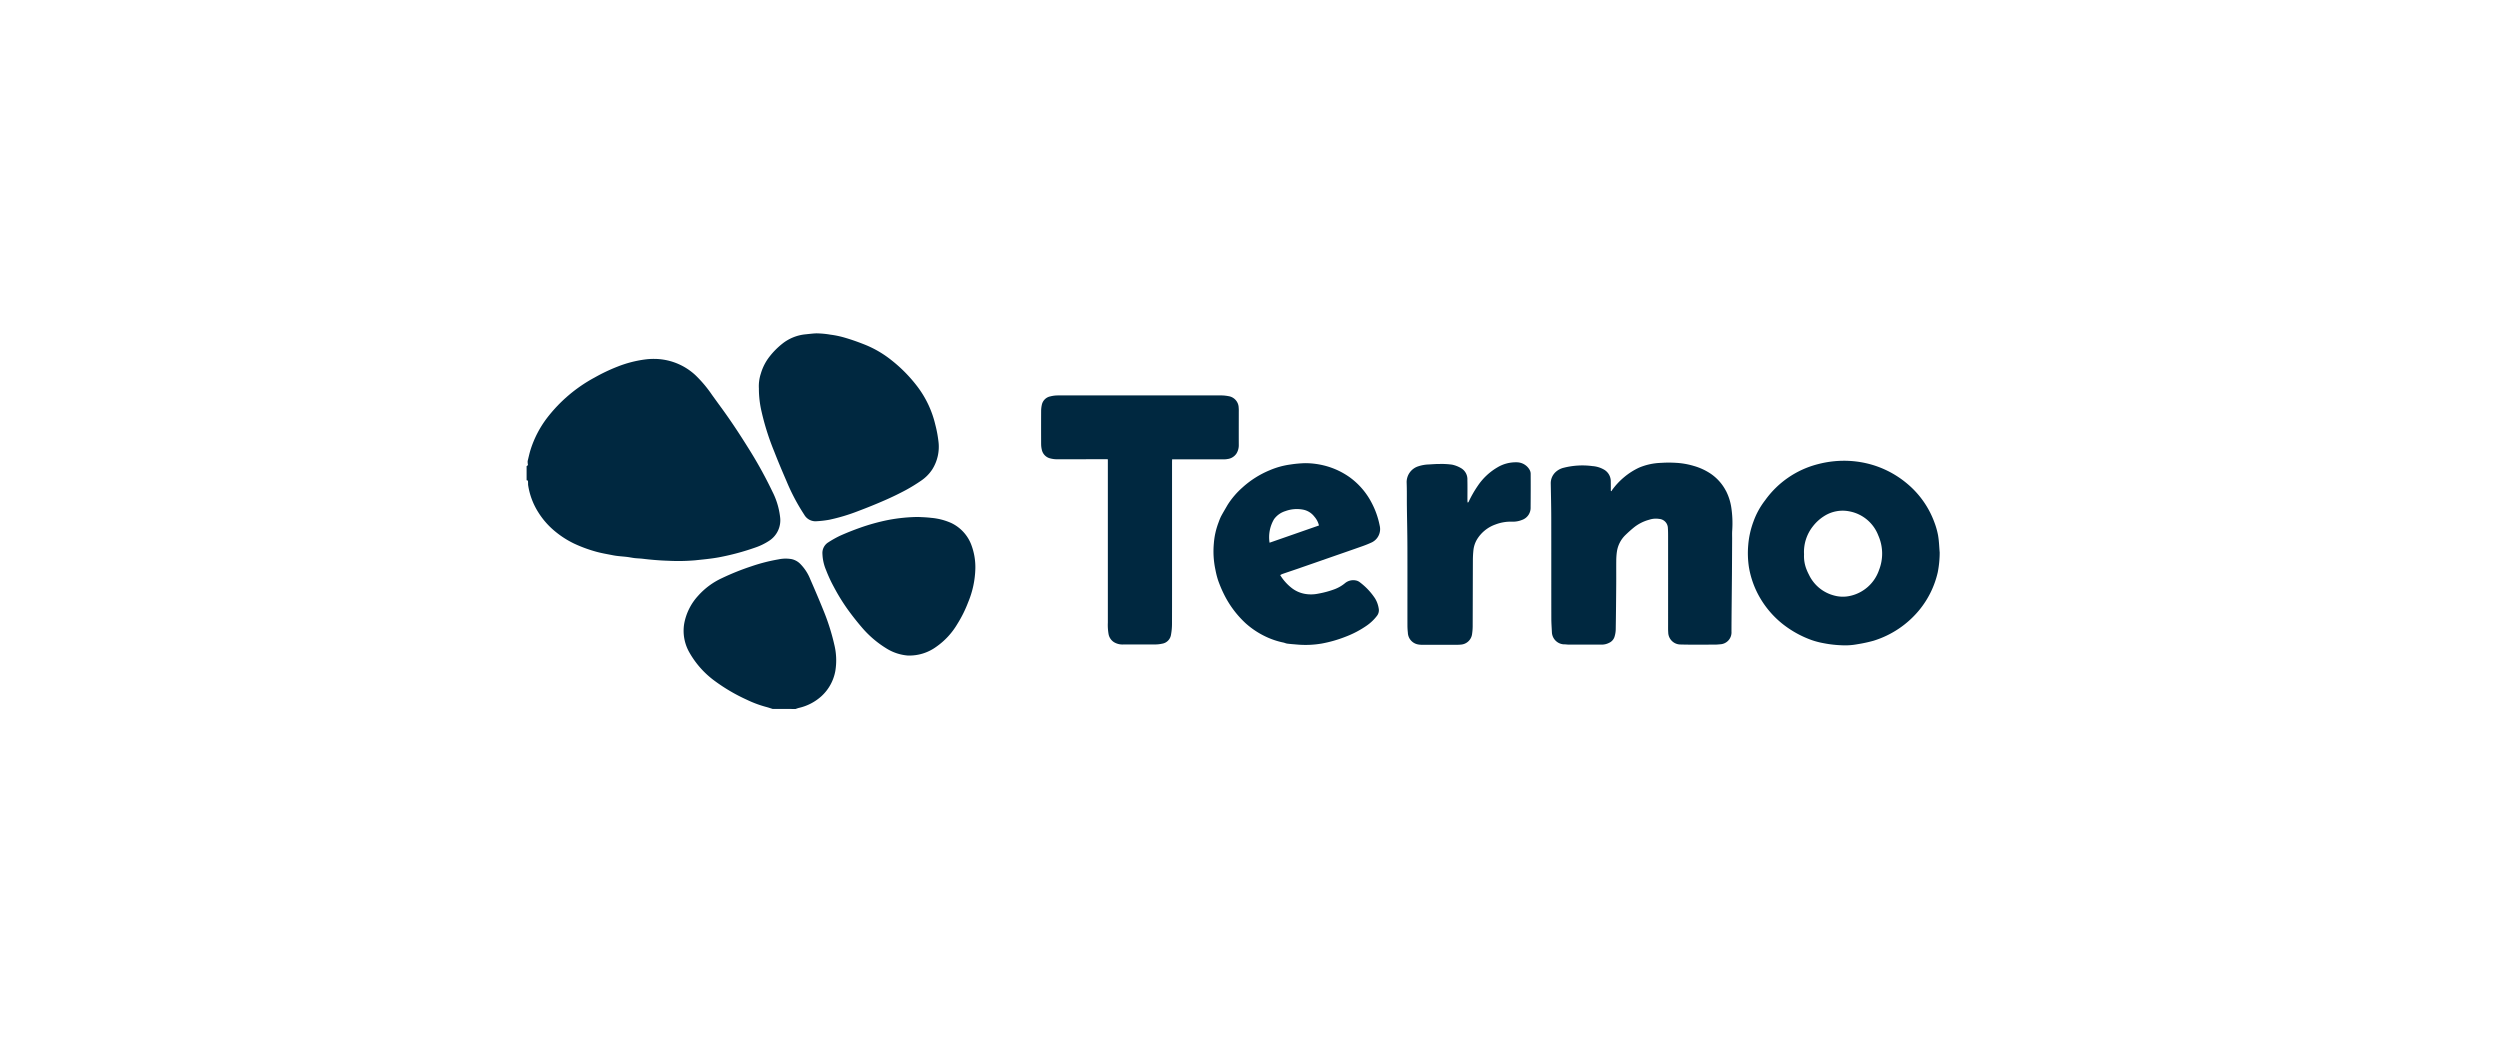
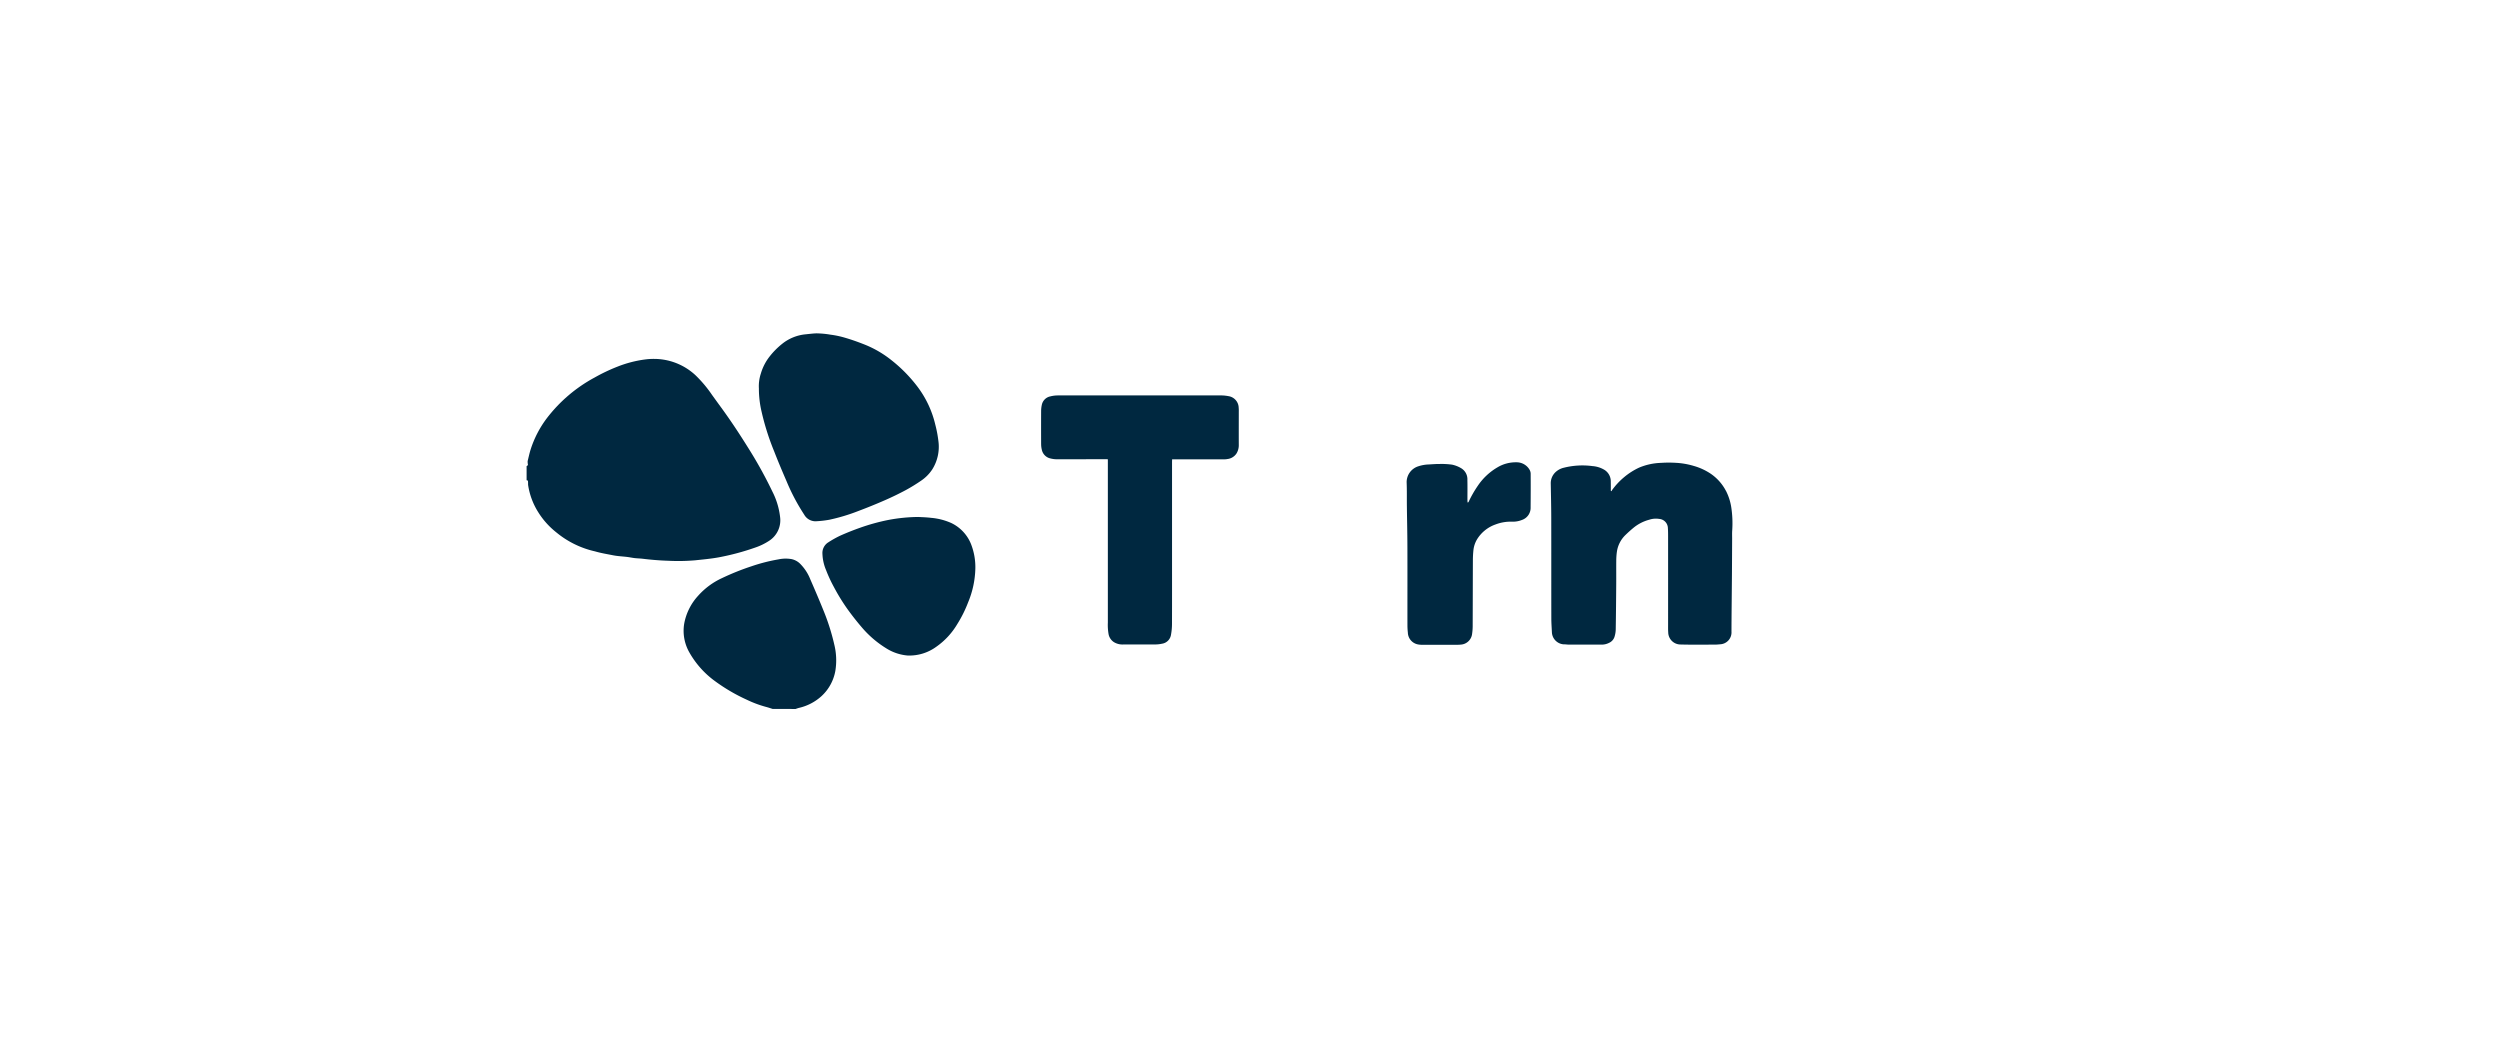
<svg xmlns="http://www.w3.org/2000/svg" width="600" height="250" viewBox="0 0 600 250">
  <defs>
    <clipPath id="clip-path">
      <rect id="Rectangle_2333" data-name="Rectangle 2333" width="339.144" height="90.15" fill="#002840" />
    </clipPath>
    <clipPath id="clip-Terno-black_2">
      <rect width="600" height="250" />
    </clipPath>
  </defs>
  <g id="Terno-black_2" data-name="Terno-black – 2" clip-path="url(#clip-Terno-black_2)">
    <g id="Group_7483" data-name="Group 7483">
      <g id="Group_7464" data-name="Group 7464" transform="translate(126.384 80)">
        <g id="Group_7463" data-name="Group 7463" clip-path="url(#clip-path)">
-           <path id="Path_4579" data-name="Path 4579" d="M.246,42.662c.24-.943.437-1.9.728-2.825a25.185,25.185,0,0,1,3.854-7.442,35.789,35.789,0,0,1,11.5-9.807A42.391,42.391,0,0,1,21.754,20a27.8,27.8,0,0,1,6.621-1.737,15.63,15.63,0,0,1,2.277-.142A14.6,14.6,0,0,1,40.5,22.009a29.8,29.8,0,0,1,3.992,4.739q1.126,1.564,2.263,3.121c2.3,3.152,4.44,6.406,6.5,9.715A103.3,103.3,0,0,1,59,49.983a17.869,17.869,0,0,1,1.84,6.091,5.86,5.86,0,0,1-2.727,5.761,14.425,14.425,0,0,1-3.293,1.581,59.4,59.4,0,0,1-8.7,2.329c-1.86.343-3.755.508-5.639.711a47.254,47.254,0,0,1-6.54.108c-2.022-.063-4.039-.232-6.049-.475-.648-.078-1.3-.086-1.953-.161-.6-.069-1.2-.2-1.8-.275-1.115-.136-2.248-.175-3.346-.392-1.46-.289-2.933-.526-4.367-.945a33.184,33.184,0,0,1-5.015-1.868A22.252,22.252,0,0,1,7.1,59.73a18.859,18.859,0,0,1-4.331-4.855A16.845,16.845,0,0,1,.353,48.311c0-.268.006-.537-.018-.8A.288.288,0,0,0,0,47.246v-3.4c.335-.119.365-.359.262-.653q-.008-.266-.016-.533" transform="translate(0 -11.984)" fill="#002840" />
+           <path id="Path_4579" data-name="Path 4579" d="M.246,42.662c.24-.943.437-1.9.728-2.825a25.185,25.185,0,0,1,3.854-7.442,35.789,35.789,0,0,1,11.5-9.807A42.391,42.391,0,0,1,21.754,20a27.8,27.8,0,0,1,6.621-1.737,15.63,15.63,0,0,1,2.277-.142A14.6,14.6,0,0,1,40.5,22.009a29.8,29.8,0,0,1,3.992,4.739q1.126,1.564,2.263,3.121c2.3,3.152,4.44,6.406,6.5,9.715A103.3,103.3,0,0,1,59,49.983a17.869,17.869,0,0,1,1.84,6.091,5.86,5.86,0,0,1-2.727,5.761,14.425,14.425,0,0,1-3.293,1.581,59.4,59.4,0,0,1-8.7,2.329c-1.86.343-3.755.508-5.639.711a47.254,47.254,0,0,1-6.54.108c-2.022-.063-4.039-.232-6.049-.475-.648-.078-1.3-.086-1.953-.161-.6-.069-1.2-.2-1.8-.275-1.115-.136-2.248-.175-3.346-.392-1.46-.289-2.933-.526-4.367-.945A22.252,22.252,0,0,1,7.1,59.73a18.859,18.859,0,0,1-4.331-4.855A16.845,16.845,0,0,1,.353,48.311c0-.268.006-.537-.018-.8A.288.288,0,0,0,0,47.246v-3.4c.335-.119.365-.359.262-.653q-.008-.266-.016-.533" transform="translate(0 -11.984)" fill="#002840" />
          <path id="Path_4580" data-name="Path 4580" d="M132.624,195.691c-.522-.163-1.038-.347-1.567-.483a26.591,26.591,0,0,1-4.649-1.73,42.584,42.584,0,0,1-7.607-4.448,21.735,21.735,0,0,1-6.118-6.8,10.461,10.461,0,0,1-1.295-7.043,13.494,13.494,0,0,1,3.34-6.665,17.408,17.408,0,0,1,5.747-4.244,60.2,60.2,0,0,1,7.094-2.843,42.047,42.047,0,0,1,6.452-1.648,8.333,8.333,0,0,1,3.122-.062,4.2,4.2,0,0,1,2,1.054,11,11,0,0,1,2.5,3.791c1.073,2.452,2.126,4.913,3.128,7.394a52.032,52.032,0,0,1,2.629,8.26,15.783,15.783,0,0,1,.254,6.354,10.808,10.808,0,0,1-3.354,6.067,12.033,12.033,0,0,1-5.4,2.794c-.264.066-.52.169-.779.254Z" transform="translate(-73.559 -105.541)" fill="#002840" />
          <path id="Path_4581" data-name="Path 4581" d="M164.542,13.3a9.7,9.7,0,0,1,.463-3.637,12.147,12.147,0,0,1,2.1-4.094,18.1,18.1,0,0,1,3.029-3.056A10.558,10.558,0,0,1,175.744.236c.862-.084,1.723-.2,2.587-.231a21.877,21.877,0,0,1,3.408.318,22.049,22.049,0,0,1,3.568.763c1.5.439,2.983.969,4.44,1.542A25.341,25.341,0,0,1,196.295,6.4a34.976,34.976,0,0,1,6.231,6.309,24.329,24.329,0,0,1,4.348,9.2,29.258,29.258,0,0,1,.751,3.968,10.192,10.192,0,0,1-1.494,6.807,9.672,9.672,0,0,1-2.653,2.674,41.113,41.113,0,0,1-3.669,2.256c-1.632.872-3.3,1.685-5,2.426q-3.2,1.4-6.476,2.631a44.651,44.651,0,0,1-6.942,2.078,25.914,25.914,0,0,1-3.046.349,3.1,3.1,0,0,1-2.935-1.589,48.507,48.507,0,0,1-4.233-8.011c-1.027-2.375-2.038-4.76-2.974-7.172a60.013,60.013,0,0,1-3.014-9.5,24.12,24.12,0,0,1-.651-5.515" transform="translate(-108.788 0)" fill="#002840" />
          <path id="Path_4582" data-name="Path 4582" d="M232.707,130.129c.647.042,1.828.06,2.994.206a14.927,14.927,0,0,1,4.886,1.264,9.537,9.537,0,0,1,4.7,5.053,15.19,15.19,0,0,1,1.031,5.79,22.342,22.342,0,0,1-1.74,8.183,29.629,29.629,0,0,1-2.586,5.193,17.5,17.5,0,0,1-5.068,5.472,10.954,10.954,0,0,1-6.883,2.086,11.429,11.429,0,0,1-5.154-1.755,24.657,24.657,0,0,1-5.91-5.112c-1.1-1.288-2.155-2.628-3.156-4a47.525,47.525,0,0,1-3.467-5.6,33.175,33.175,0,0,1-1.861-4.023,10.937,10.937,0,0,1-.875-3.923,2.985,2.985,0,0,1,1.375-2.726,24.379,24.379,0,0,1,2.841-1.6c1.549-.694,3.131-1.325,4.731-1.893a48.91,48.91,0,0,1,6.856-1.9,40.537,40.537,0,0,1,7.285-.719" transform="translate(-138.618 -86.053)" fill="#002840" />
          <path id="Path_4583" data-name="Path 4583" d="M767.732,98.39a11.3,11.3,0,0,0-3.651-4.117,14.37,14.37,0,0,0-4.108-1.886,18.235,18.235,0,0,0-4.28-.735,28.04,28.04,0,0,0-3.591.014,14.685,14.685,0,0,0-5.21,1.138,16.244,16.244,0,0,0-3.624,2.315,16.722,16.722,0,0,0-2.919,3.155c-.033.142-.086.24-.245.117,0-.74,0-1.481-.011-2.221a3.235,3.235,0,0,0-1.61-2.879,6.488,6.488,0,0,0-2.776-.853,18.315,18.315,0,0,0-6.883.391,4.373,4.373,0,0,0-2.094,1.157,3.66,3.66,0,0,0-1.043,2.666c.047,2.7.113,5.4.119,8.1.018,8.08,0,16.159.018,24.239,0,1.108.087,2.216.137,3.323a3.038,3.038,0,0,0,2.8,2.9c.434-.013.87.068,1.3.069,2.641,0,5.282-.01,7.922,0a3.81,3.81,0,0,0,1.678-.416,2.363,2.363,0,0,0,1.307-1.4,6.388,6.388,0,0,0,.312-1.77c.062-3.657.092-7.314.119-10.972.014-1.851-.011-3.7.009-5.554a15.443,15.443,0,0,1,.148-2.145,6.97,6.97,0,0,1,2.1-4.092c.581-.558,1.177-1.1,1.8-1.616a9.991,9.991,0,0,1,3.856-2.006,5.032,5.032,0,0,1,2.384-.2,2.252,2.252,0,0,1,2.1,2.192c.049.672.051,1.348.052,2.023q.006,10.617,0,21.234c0,.588-.013,1.178.03,1.763a2.958,2.958,0,0,0,2.954,2.93c2.769.078,5.542.032,8.314.028.391,0,.783-.04,1.174-.077a2.852,2.852,0,0,0,2.739-3.059c.018-4.55.077-9.1.112-13.65.022-2.9.032-5.792.047-8.689,0-.653-.028-1.309.021-1.959a25.646,25.646,0,0,0-.2-5.323,13.065,13.065,0,0,0-1.3-4.139" transform="translate(-479.889 -60.575)" fill="#002840" />
          <path id="Path_4584" data-name="Path 4584" d="M409.171,59.262a3.021,3.021,0,0,0,2.281-1.358,3.775,3.775,0,0,0,.542-2.036c-.012-2.657,0-5.314,0-7.972a8.262,8.262,0,0,0-.027-.979,2.868,2.868,0,0,0-2.436-2.756,9.706,9.706,0,0,0-1.546-.175q-19.743-.015-39.486,0a7.357,7.357,0,0,0-1.744.233,2.6,2.6,0,0,0-2.039,2.053,7.05,7.05,0,0,0-.16,1.487q-.023,3.953,0,7.907a6.008,6.008,0,0,0,.165,1.355,2.7,2.7,0,0,0,2.041,2.081,6.318,6.318,0,0,0,1.614.208c3.885.006,7.77-.014,11.655-.024.149,0,.3.014.538.025V60.1q0,19.211,0,38.422a12.671,12.671,0,0,0,.188,2.832,2.929,2.929,0,0,0,1.3,1.86,3.967,3.967,0,0,0,2.3.542c2.576.006,5.151.012,7.727-.005a8,8,0,0,0,1.488-.178,2.563,2.563,0,0,0,2.157-2.173,14.377,14.377,0,0,0,.235-2.595c.02-5.4.01-10.8.01-16.2q0-11.271,0-22.543c0-.252.013-.5.019-.732h1.193q5.468,0,10.935,0a7.024,7.024,0,0,0,1.045-.055" transform="translate(-241.069 -29.083)" fill="#002840" />
-           <path id="Path_4585" data-name="Path 4585" d="M911.04,108.29a18.473,18.473,0,0,0-.927-3.3,21.866,21.866,0,0,0-6.62-9.315,23.267,23.267,0,0,0-8.575-4.518,23.966,23.966,0,0,0-4.874-.836,24.665,24.665,0,0,0-7.9.774,22.364,22.364,0,0,0-12.629,8.657,18.5,18.5,0,0,0-2.8,5.1,20.958,20.958,0,0,0-1.261,5.692,22.49,22.49,0,0,0,.173,5.287,21.846,21.846,0,0,0,1.886,5.886,22.48,22.48,0,0,0,6.207,7.73,24.668,24.668,0,0,0,7.081,3.9,19.114,19.114,0,0,0,2.755.707,27.582,27.582,0,0,0,4.372.5,15.883,15.883,0,0,0,3.7-.248,33.928,33.928,0,0,0,3.882-.835,23,23,0,0,0,11.093-7.491,21.978,21.978,0,0,0,4.341-8.946,24.905,24.905,0,0,0,.463-4.737c-.115-1.334-.147-2.683-.37-4m-14.2,8.235a9.476,9.476,0,0,1-6.969,6.177,7.907,7.907,0,0,1-3.82-.106,9.242,9.242,0,0,1-6.023-4.994,11.528,11.528,0,0,1-.54-1.169,8.576,8.576,0,0,1-.633-3.7A9.942,9.942,0,0,1,880.981,106a10.516,10.516,0,0,1,2.693-2.449,8.269,8.269,0,0,1,6.208-1.109,9.229,9.229,0,0,1,6.779,5.731,10.742,10.742,0,0,1,.174,8.355" transform="translate(-572.266 -59.687)" fill="#002840" />
          <path id="Path_4586" data-name="Path 4586" d="M653.057,93.136a3.587,3.587,0,0,0-3.161-1.771,8.532,8.532,0,0,0-4.471,1.175,14.491,14.491,0,0,0-4.819,4.52,26.7,26.7,0,0,0-2.191,3.852l-.175.128-.066-.147c-.006-.217-.019-.434-.019-.651,0-1.546.026-3.093-.011-4.638a3.073,3.073,0,0,0-1.514-2.83,7.136,7.136,0,0,0-2.16-.843,18.594,18.594,0,0,0-3.045-.162c-.85-.005-1.7.068-2.549.114a8.925,8.925,0,0,0-2.612.477,3.994,3.994,0,0,0-2.7,3.76c.082,1.935.036,3.875.059,5.813.038,3.244.115,6.487.125,9.731.02,6.293,0,12.587.008,18.88a16.088,16.088,0,0,0,.1,1.693,2.972,2.972,0,0,0,2.323,2.817,4.667,4.667,0,0,0,1.156.106q4.19.012,8.38,0a6.372,6.372,0,0,0,.784-.035,2.921,2.921,0,0,0,2.785-2.652,12.817,12.817,0,0,0,.131-1.692c.022-5.27.025-10.54.048-15.809a23.54,23.54,0,0,1,.133-2.539,6.4,6.4,0,0,1,.857-2.562,8.5,8.5,0,0,1,4.441-3.586,10.207,10.207,0,0,1,3.968-.67,5.806,5.806,0,0,0,2.409-.425,3.074,3.074,0,0,0,2.048-3.044q.041-4.05.012-8.1a1.93,1.93,0,0,0-.279-.912" transform="translate(-412.355 -60.414)" fill="#002840" />
-           <path id="Path_4587" data-name="Path 4587" d="M507.533,117.1q3.335-1.152,6.665-2.318c2.648-.922,5.3-1.835,7.941-2.771a26.5,26.5,0,0,0,2.545-1.014,3.549,3.549,0,0,0,1.909-4.082,19.936,19.936,0,0,0-2.013-5.6,17.507,17.507,0,0,0-5.182-5.962,18.2,18.2,0,0,0-5.685-2.7,19.178,19.178,0,0,0-4.959-.68,28.025,28.025,0,0,0-3.558.321,19.164,19.164,0,0,0-5.014,1.388,22.544,22.544,0,0,0-6.537,4.149,19.462,19.462,0,0,0-3.513,4.1c-.539.937-1.1,1.863-1.611,2.814a13.528,13.528,0,0,0-.571,1.4,17.765,17.765,0,0,0-1.15,5.072,21.125,21.125,0,0,0,.393,6.415,19.485,19.485,0,0,0,.622,2.447,29.564,29.564,0,0,0,1.491,3.512,23.961,23.961,0,0,0,5.114,6.8,20.149,20.149,0,0,0,5,3.29,18.5,18.5,0,0,0,4.065,1.343c.314.066.613.22.928.259.755.1,1.516.148,2.275.215a22.941,22.941,0,0,0,6-.231,30.612,30.612,0,0,0,5.638-1.607,23.435,23.435,0,0,0,5.243-2.756,10.926,10.926,0,0,0,2.35-2.253,2.186,2.186,0,0,0,.441-1.839,6.575,6.575,0,0,0-.89-2.407,15.569,15.569,0,0,0-3.72-3.91,2.187,2.187,0,0,0-.887-.377,3.127,3.127,0,0,0-2.677.733,8.8,8.8,0,0,1-2.371,1.359,22.364,22.364,0,0,1-3.965,1.079,8.505,8.505,0,0,1-3.111.067,7.131,7.131,0,0,1-3.239-1.413,11.6,11.6,0,0,1-2.772-3.1,3.476,3.476,0,0,1,.486-.263c1.44-.5,2.885-.978,4.325-1.475m-7.367-6.04a8.5,8.5,0,0,1,1.079-5.654,5.284,5.284,0,0,1,2.73-1.936,7.972,7.972,0,0,1,4.123-.366,4.482,4.482,0,0,1,2.837,1.718,4.964,4.964,0,0,1,1.087,2.1l-11.857,4.138" transform="translate(-321.86 -60.814)" fill="#002840" />
        </g>
      </g>
-       <rect id="Rectangle_2346" data-name="Rectangle 2346" width="600" height="250" fill="none" />
    </g>
  </g>
</svg>